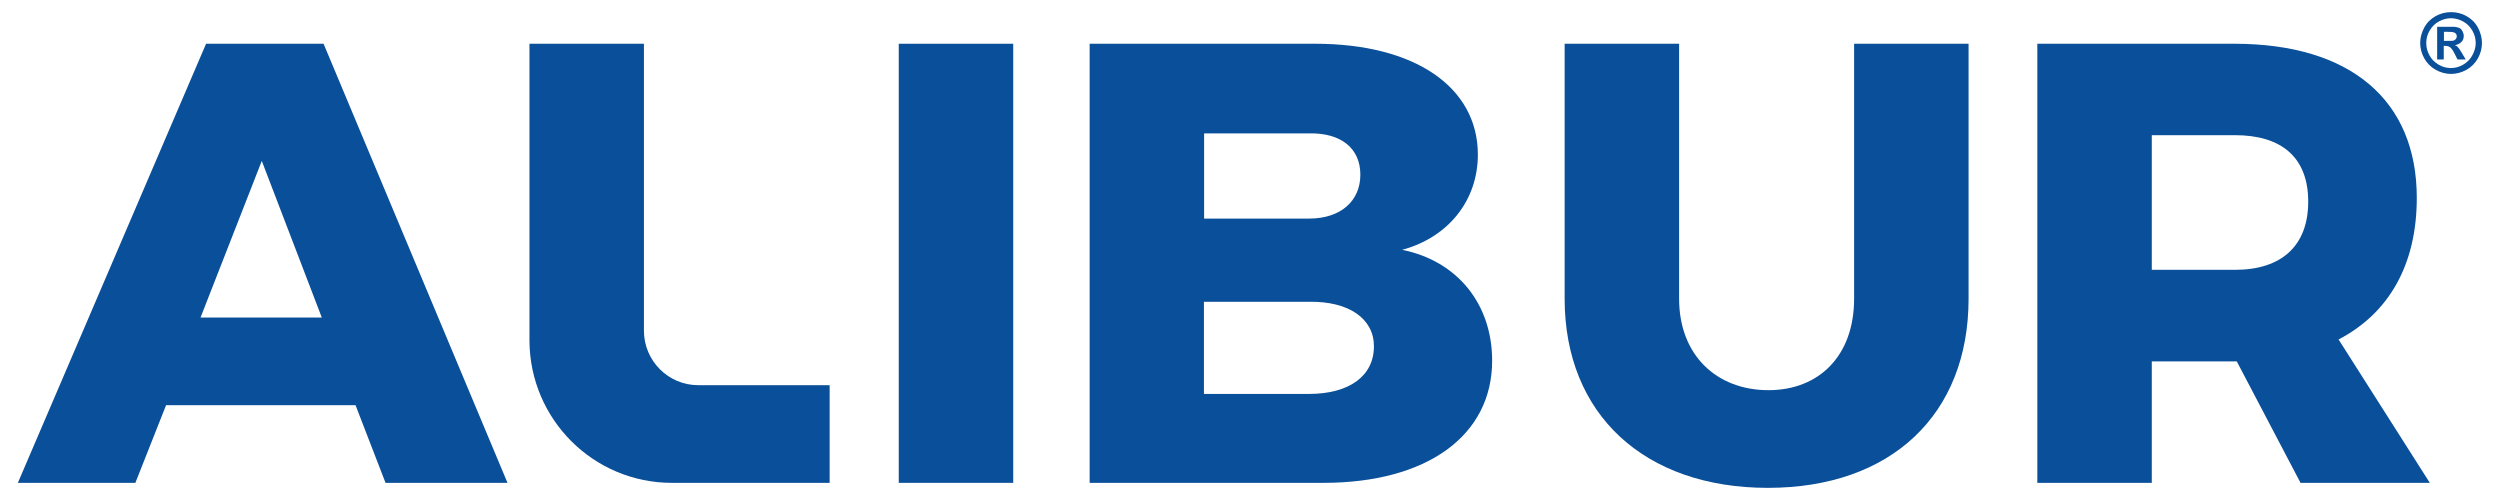
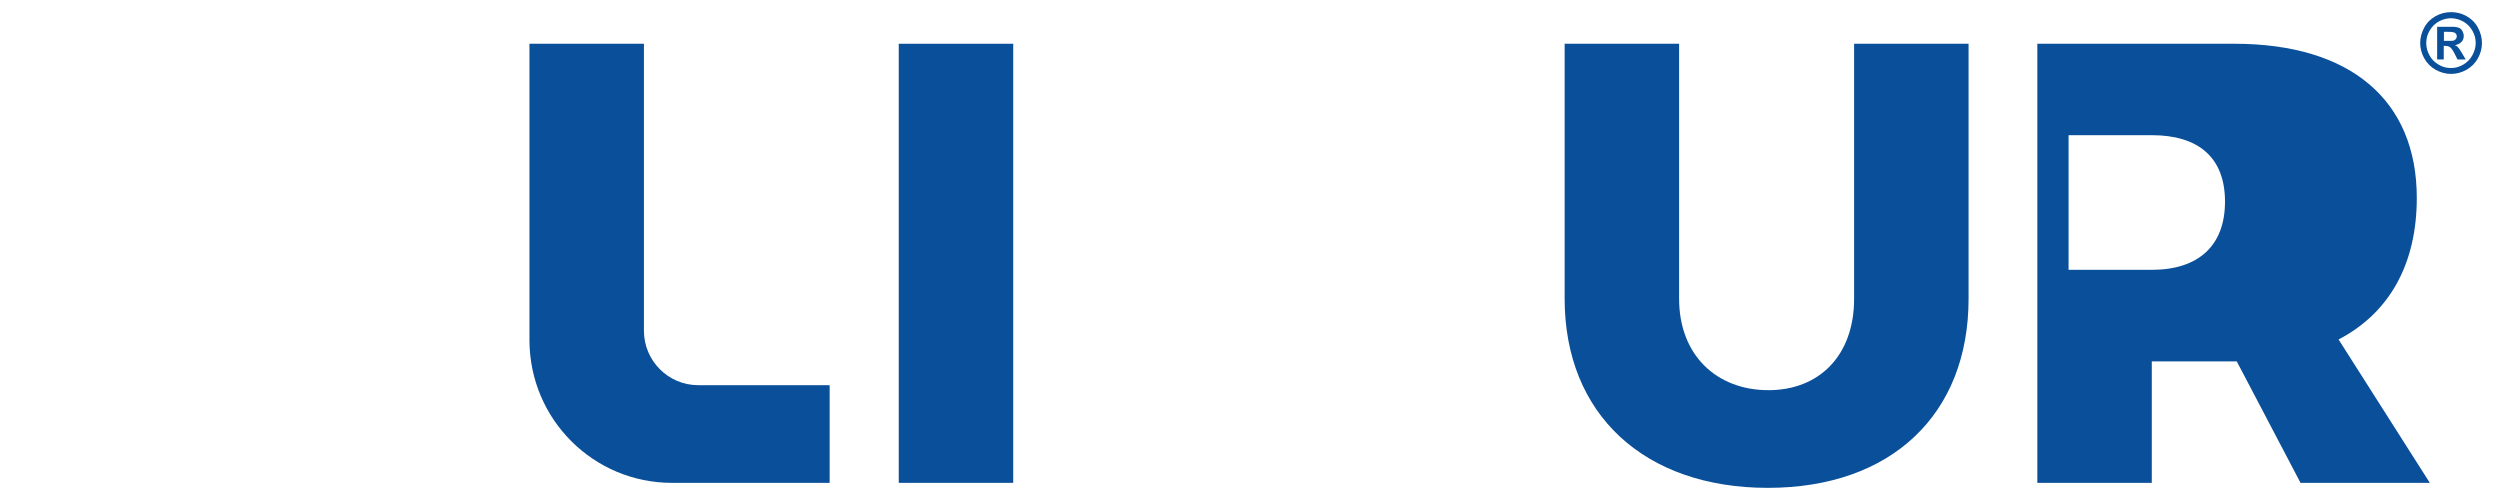
<svg xmlns="http://www.w3.org/2000/svg" id="Layer_1" version="1.2" viewBox="0 0 140 28">
  <g>
-     <path d="M19.91,22.69h-10.61l-1.72,4.35H1L11.54,2.45h6.58l10.3,24.59h-6.83l-1.68-4.35ZM18.02,17.78l-3.36-8.77-3.43,8.77h6.79Z" fill="#0a4f99" />
    <path d="M56.74,2.45v24.59h-6.41V2.45h6.41Z" fill="#0a4f99" />
    <path d="M99.03,21.85c2.84,0,4.8-1.93,4.8-5.12V2.45h6.41v14.28c0,6.49-4.34,10.59-11.24,10.59s-11.38-4.1-11.38-10.59V2.45h6.41v14.28c0,3.16,2.1,5.12,5.01,5.12Z" fill="#0a4f99" />
-     <path d="M128.83,27.04l-3.57-6.8h-4.76v6.8h-6.41V2.45h11.03c6.51,0,10.22,3.16,10.22,8.63,0,3.72-1.54,6.45-4.38,7.93l5.11,8.03h-7.25ZM120.5,15.11h4.66c2.59,0,4.1-1.33,4.1-3.82s-1.51-3.72-4.1-3.72h-4.66v7.54Z" fill="#0a4f99" />
-     <path d="M78.52,13.99c2.59-.7,4.24-2.77,4.24-5.33,0-3.79-3.54-6.21-9.11-6.21h-12.63v24.59h13.09c5.78,0,9.45-2.63,9.45-6.84,0-3.16-1.93-5.58-5.04-6.21ZM67.43,7.47h5.88c1.79-.04,2.87.84,2.87,2.31s-1.09,2.46-2.87,2.46h-5.88v-4.77ZM73.3,22.06h-5.88v-5.16h5.88c2.24-.04,3.64.95,3.64,2.49,0,1.68-1.4,2.67-3.64,2.67Z" fill="#0a4f99" />
+     <path d="M128.83,27.04l-3.57-6.8h-4.76v6.8h-6.41V2.45h11.03c6.51,0,10.22,3.16,10.22,8.63,0,3.72-1.54,6.45-4.38,7.93l5.11,8.03h-7.25ZM120.5,15.11c2.59,0,4.1-1.33,4.1-3.82s-1.51-3.72-4.1-3.72h-4.66v7.54Z" fill="#0a4f99" />
    <path d="M39.1,21.57c-1.68,0-3.04-1.37-3.04-3.05V2.45h-6.41v16.63c.02,4.4,3.58,7.96,7.98,7.96h8.83v-5.47h-7.36Z" fill="#0a4f99" />
  </g>
  <path d="M137.27.68c.3,0,.58.07.85.22s.49.36.64.64.23.57.23.87-.08.59-.23.86-.37.49-.64.64-.56.23-.86.23-.59-.08-.86-.23-.49-.37-.64-.64-.23-.56-.23-.86.08-.59.23-.87.37-.49.64-.64.56-.22.85-.22ZM137.27,1.02c-.24,0-.47.06-.69.18s-.39.29-.52.51-.19.46-.19.7.06.47.18.69.29.39.51.52.45.19.69.19.47-.06.69-.19.39-.3.51-.52.19-.45.19-.69-.06-.48-.19-.7-.3-.39-.52-.51-.45-.18-.69-.18ZM136.48,3.34v-1.84h.37c.35,0,.55,0,.59,0,.12.01.22.04.29.07s.13.1.17.18.07.17.07.26c0,.13-.04.25-.13.34s-.21.15-.37.18c.06.02.1.04.13.07s.07.07.12.14c.01.02.06.09.14.22l.22.37h-.46l-.15-.3c-.1-.2-.19-.33-.26-.38s-.15-.08-.26-.08h-.1v.76h-.37ZM136.86,2.29h.15c.22,0,.35,0,.4-.02s.09-.05.12-.09.05-.09.05-.14-.01-.1-.04-.14-.07-.07-.13-.09-.19-.03-.4-.03h-.15v.5Z" fill="#0a4f99" />
</svg>